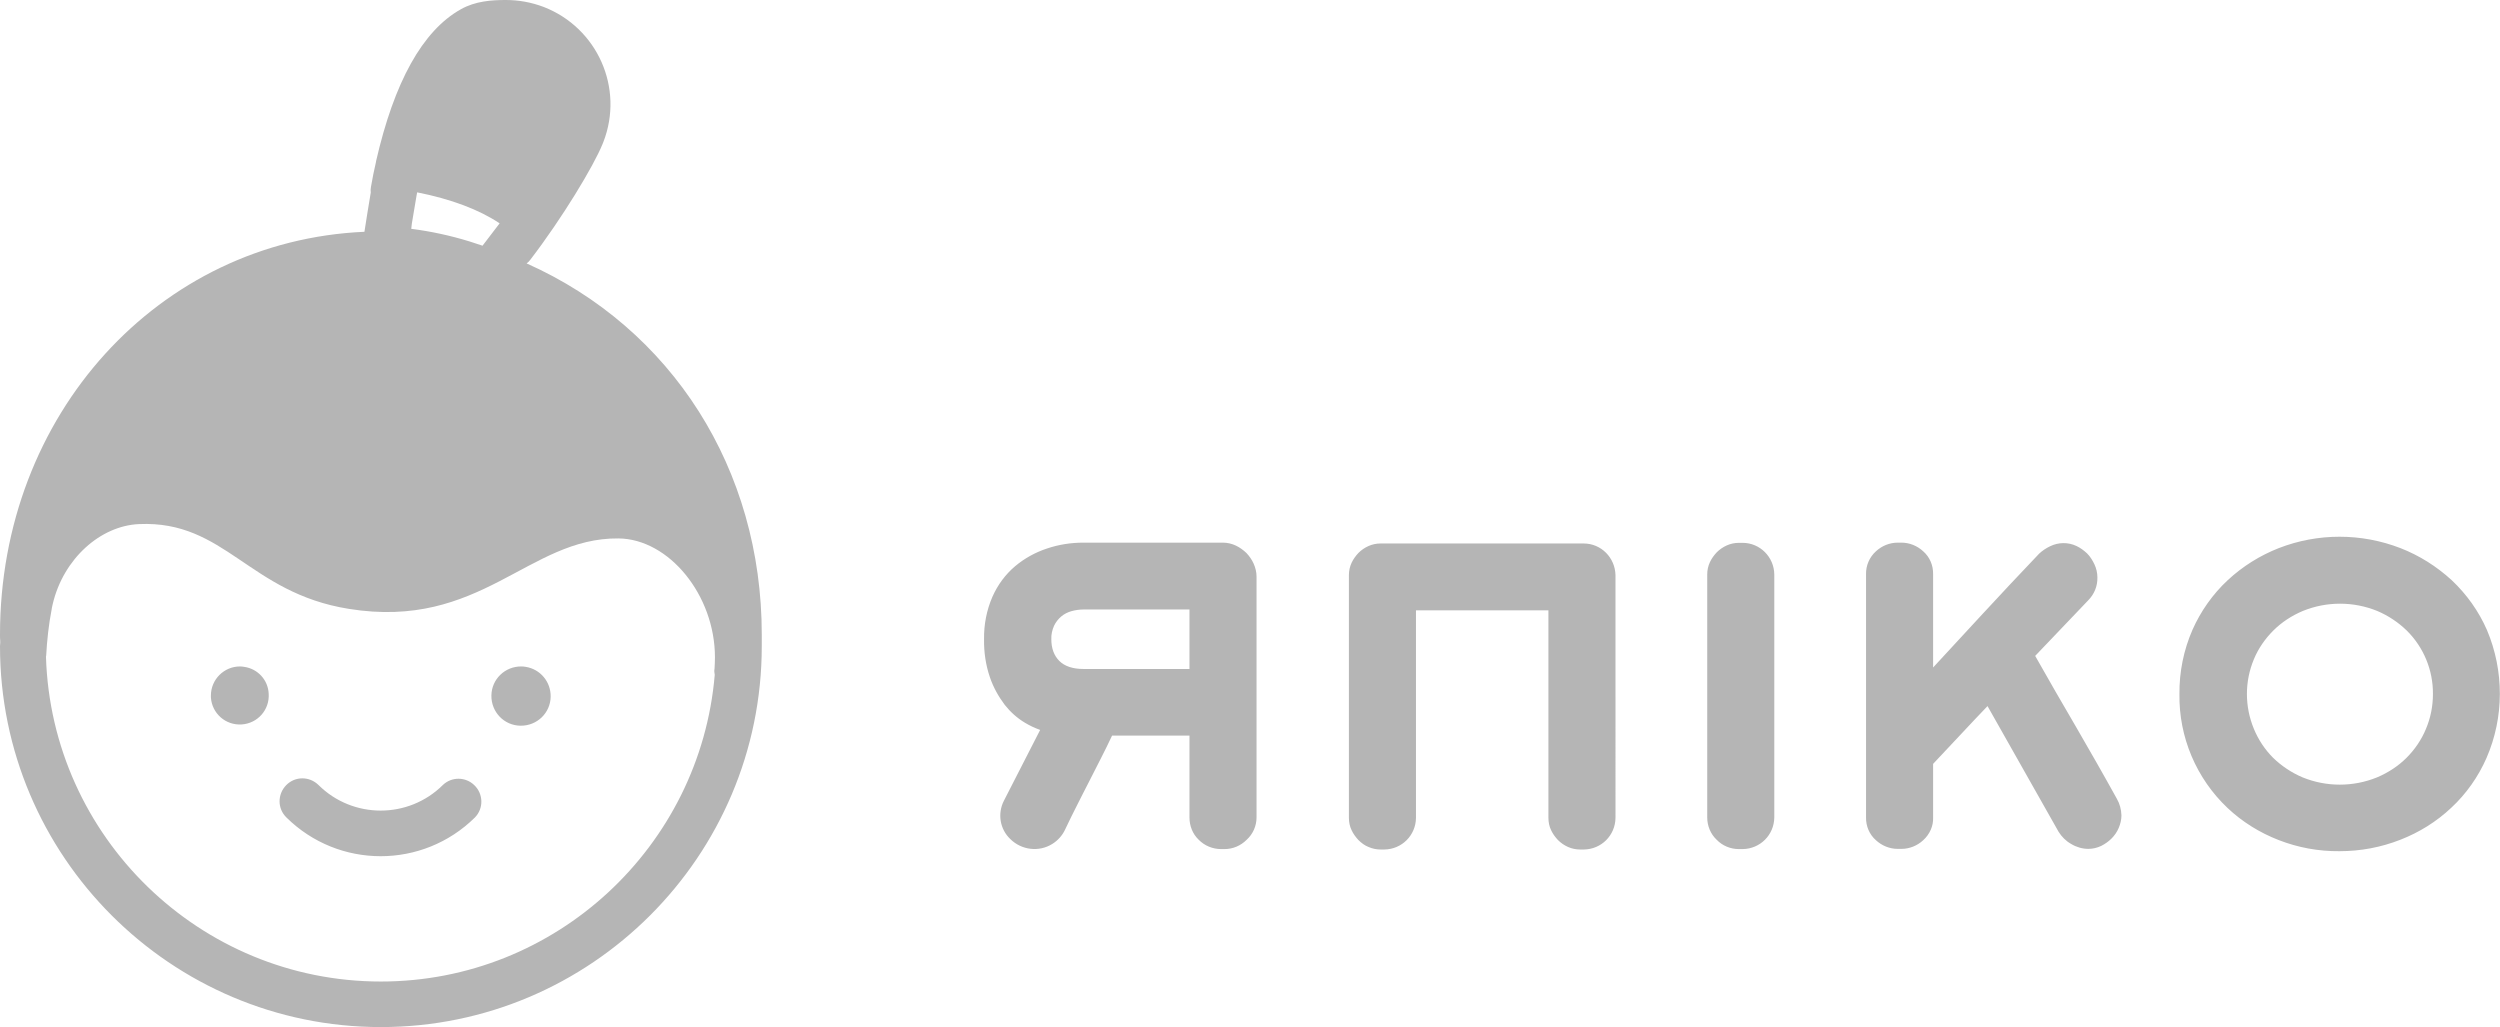
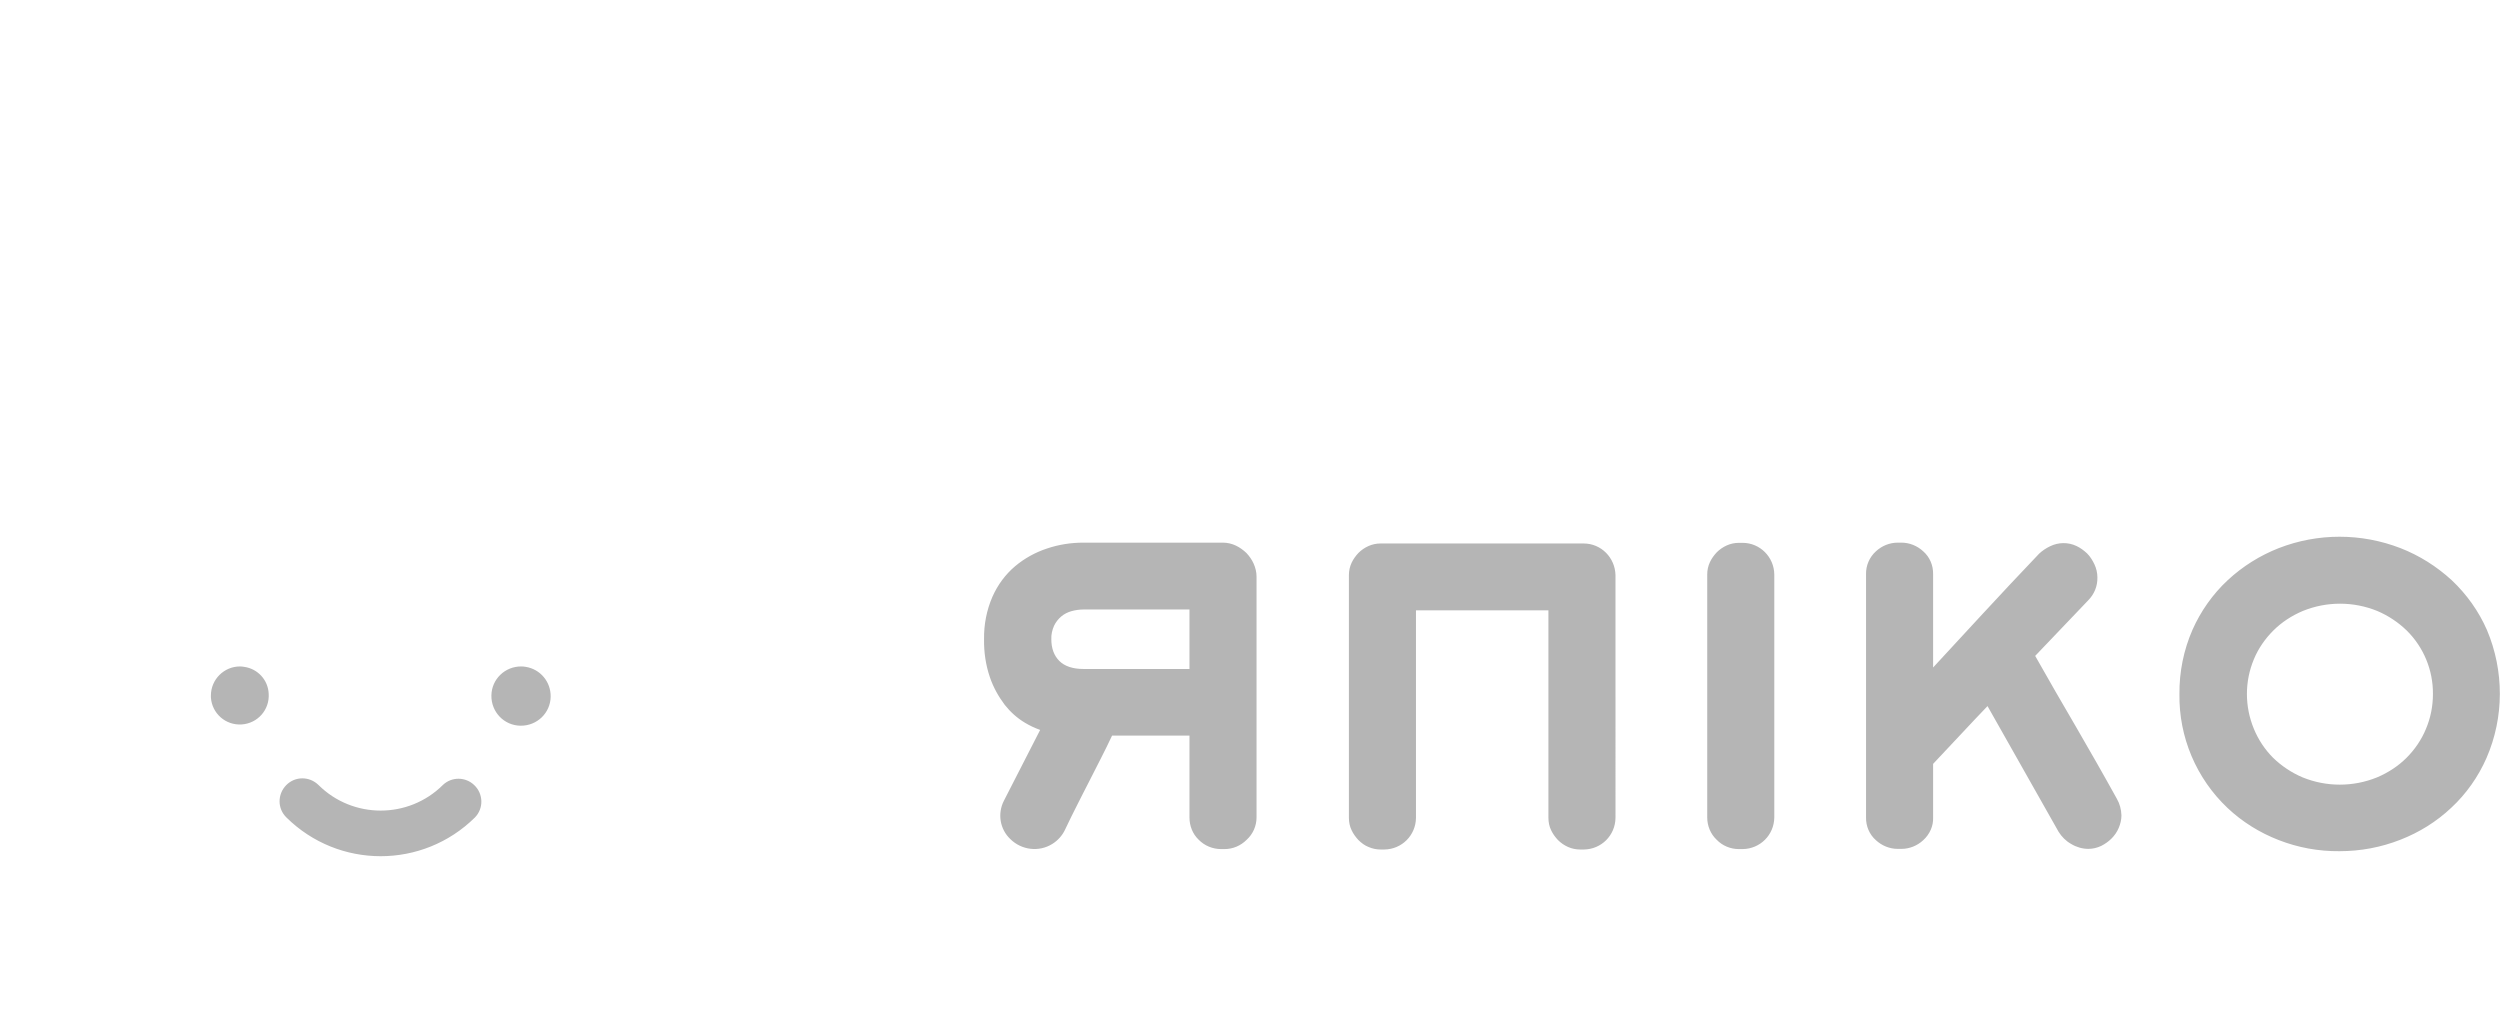
<svg xmlns="http://www.w3.org/2000/svg" xml:space="preserve" id="Слой_1" x="0" y="0" style="enable-background:new 0 0 1185.4 487" version="1.1" viewBox="0 0 1185.4 487">
  <style>.st0{fill:#b5b5b5}</style>
  <path d="M591 262.2c-1.5-1.4-3.1-2.6-5-3.5s-4-1.4-6.2-1.4h-66.1c-5.9 0-11.7.9-17.3 2.8-5.5 1.8-10.7 4.7-15.1 8.4-4.6 3.9-8.2 8.8-10.7 14.4-2.8 6.4-4.1 13.3-4 20.2-.1 6.1.8 12.3 2.8 18.1 1.6 4.7 4 9 7 13 2.7 3.4 5.9 6.3 9.6 8.5 2.3 1.4 4.7 2.5 7.2 3.4L476 379.7c-3.1 6.1-1.9 13.5 3.1 18.2 5.3 5.2 13.5 6.2 19.8 2.3 2.6-1.6 4.8-4 6.1-6.8 2-4.2 3.9-8.1 5.8-11.8 1.9-3.7 3.7-7.4 5.6-11 1.9-3.7 3.8-7.4 5.7-11.2 1.7-3.4 3.5-6.9 5.2-10.6H564v38.8c0 4 1.5 7.8 4.3 10.5 2.8 2.9 6.7 4.5 10.7 4.5h1.6c4 0 7.7-1.6 10.5-4.4 3-2.7 4.7-6.6 4.7-10.6V273.4c0-2.1-.5-4.2-1.4-6.2-.8-1.8-2-3.5-3.4-5zm-83 27.6c1.8-.5 3.8-.8 5.7-.8H564v28.2h-50.3c-5 0-8.9-1.3-11.4-3.8s-3.8-5.9-3.8-10.3c-.1-2.2.4-4.4 1.3-6.4.8-1.7 2-3.2 3.4-4.4 1.4-1.2 3.1-2 4.8-2.5zm242.9-32.1h-96.3c-2 0-3.9.4-5.7 1.2-1.8.8-3.4 1.9-4.8 3.3-1.3 1.4-2.4 2.9-3.2 4.6-.9 1.9-1.3 3.9-1.3 5.9v115.1c0 2 .4 4.1 1.3 5.9.8 1.7 1.9 3.2 3.2 4.6 1.4 1.4 3 2.6 4.8 3.3 1.8.8 3.8 1.2 5.7 1.2h1.8c8.3-.1 14.9-6.7 15-15v-98.4h62.8v98.4c0 2 .4 4.1 1.3 5.9.8 1.7 1.9 3.2 3.2 4.6 1.4 1.4 3 2.5 4.8 3.3s3.8 1.2 5.7 1.2h1.8c8.3-.1 14.9-6.7 15-15V272.7c-.2-8.3-6.8-15-15.1-15zm75.4-.3h-1.8c-2 0-3.9.4-5.7 1.2-1.8.8-3.4 1.9-4.8 3.3-1.3 1.4-2.4 2.9-3.2 4.6-.9 1.9-1.3 3.9-1.3 5.9v115.2c0 4 1.6 7.9 4.5 10.6 2.7 2.8 6.5 4.4 10.5 4.4h1.8c8.3-.1 14.9-6.7 15-15V272.4c-.1-8.3-6.8-15-15-15zm157.8 86.8c-6.4-10.9-12.7-21.9-19.1-33.2l25.1-26.3c2.9-2.9 4.5-6.8 4.4-10.9 0-2.1-.5-4.3-1.4-6.2-.9-1.9-2-3.7-3.5-5.2-1.5-1.4-3.1-2.6-5-3.5-4-1.9-8.6-1.8-12.5.1-1.9.9-3.7 2.1-5.2 3.5-9.2 9.6-18.2 19.3-27.3 29.1-7.7 8.3-15.3 16.6-23 24.9v-44.2c.1-4.2-1.6-8.2-4.7-10.9-2.8-2.6-6.5-4.1-10.3-4.1h-1.8c-3.8 0-7.5 1.5-10.3 4.1-3.1 2.8-4.8 6.8-4.7 10.9v115.2c-.1 4.2 1.6 8.2 4.7 10.9 2.8 2.6 6.5 4.1 10.3 4.1h1.8c3.8 0 7.5-1.5 10.3-4.1 3.1-2.8 4.9-6.8 4.7-10.9v-25.3c4.8-5.1 9.4-10 13.8-14.7 3.9-4.2 7.9-8.4 12-12.7l33.7 59.6c1.5 2.4 3.5 4.4 6 5.8 2.5 1.5 5.3 2.3 8.1 2.3 2.1 0 4.2-.5 6.1-1.4 1.8-.9 3.5-2.1 4.9-3.5s2.6-3.1 3.4-5c.8-1.9 1.3-3.9 1.3-6-.1-2.8-.8-5.5-2.2-7.9-6.4-11.6-13-23.1-19.6-34.5zm195.1-45.5c-3.9-8.9-9.6-16.9-16.7-23.6-7.1-6.5-15.3-11.7-24.3-15.2-18.6-7.2-39.2-7.2-57.7 0-8.9 3.5-17.1 8.6-24.2 15.2s-12.8 14.7-16.7 23.5c-4.2 9.6-6.3 20-6.2 30.5-.3 20.4 8 40 22.8 54 7 6.6 15.2 11.7 24.2 15.2 9.2 3.6 19 5.4 28.9 5.3 9.9 0 19.6-1.8 28.8-5.4 9-3.5 17.2-8.6 24.2-15.2 7.1-6.6 12.8-14.7 16.7-23.6 8.4-19.3 8.4-41.3.2-60.7zm-25.6 30.4c0 5.7-1.1 11.3-3.3 16.5-2.1 5.1-5.3 9.8-9.2 13.7-4 4-8.8 7.1-14 9.3-11.3 4.6-24 4.6-35.3 0-5.2-2.2-10-5.4-14-9.3-3.9-3.9-7-8.6-9.1-13.7-4.4-10.6-4.4-22.5 0-33 2.1-5.1 5.3-9.7 9.2-13.6 4-4 8.8-7.1 14-9.3 11.3-4.6 24-4.6 35.3 0 5.2 2.2 10 5.4 14 9.3 8 7.9 12.5 18.8 12.4 30.1zM115.8 316.2c-.7-.1-1.3-.2-2-.2-7.6 0-13.8 6.2-13.8 13.8v.9c.5 7.6 7 13.3 14.6 12.8s13.3-7 12.8-14.6c-.3-6.5-5.2-11.8-11.6-12.7m133.5 0c-.7-.1-1.3-.2-2-.2-7.8-.1-14.2 6-14.3 13.8s6 14.2 13.8 14.3c7.8.1 14.2-6 14.3-13.8.1-7-4.9-13-11.8-14.1m-39.3 56c-16.3 16.2-42.7 16.2-59 0-4.3-4.2-11.1-4.2-15.3.1-4.2 4.3-4.2 11.1.1 15.3 24.8 24.5 64.6 24.5 89.4 0 4.2-4.3 4-11.2-.3-15.3-4.1-4-10.7-4.1-14.9-.1" class="st0" />
-   <path d="M361.2 300.9c0-78.4-42.5-145.2-111.5-176 .7-.5 1.3-1.1 1.8-1.8 15.1-19.7 30-44.4 34.2-54.8.1-.3.3-.7.4-1 9.9-25.5-2.8-54.1-28.3-64C252 1.1 246 0 239.8 0c-6.6 0-14.4.5-21.3 4.4-18.2 10.2-31.6 34.5-40.2 72.1v.2c-.9 3.8-1.7 7.8-2.4 11.9-.2.9-.2 1.8-.1 2.7-1.1 6.6-2.2 13.3-3 18.6C75.2 114.2 0 196.5 0 300.9c0 1 0 2 .1 2.9s-.1 1.8-.1 2.6C0 406 81 487 180.6 487s180.6-81 180.6-180.6v-5.5M195.7 103.5c.6-3.5 1.2-7.2 1.8-10.7.1-.5.2-1.1.3-1.6 16.1 3.2 29.4 8.2 39.1 14.7-.9 1.1-1.7 2.2-2.6 3.4-1.9 2.5-3.8 5-5.5 7.2-2-.7-4.1-1.3-6.1-2-9.1-2.8-18.3-4.8-27.7-6 .1-1.6.4-3.3.7-5M338.9 320c-6.9 81.3-75.2 145.4-158.3 145.4-86 0-156.2-68.7-158.8-154 0-.2.1-.4.1-.6.4-7.3 1.2-14.7 2.6-21.9l.1-.7c.1-.6.3-1.3.4-1.8 5.1-21.6 22.7-37.1 40.9-37.9 40.9-1.8 52 32.6 99.5 40.2 62.6 10.1 85.1-33.8 127.8-33.4 24 .2 45.8 26.9 45.8 56.4 0 1.9-.1 3.6-.2 5.4-.2.9-.1 1.9.1 2.9" class="st0" />
</svg>